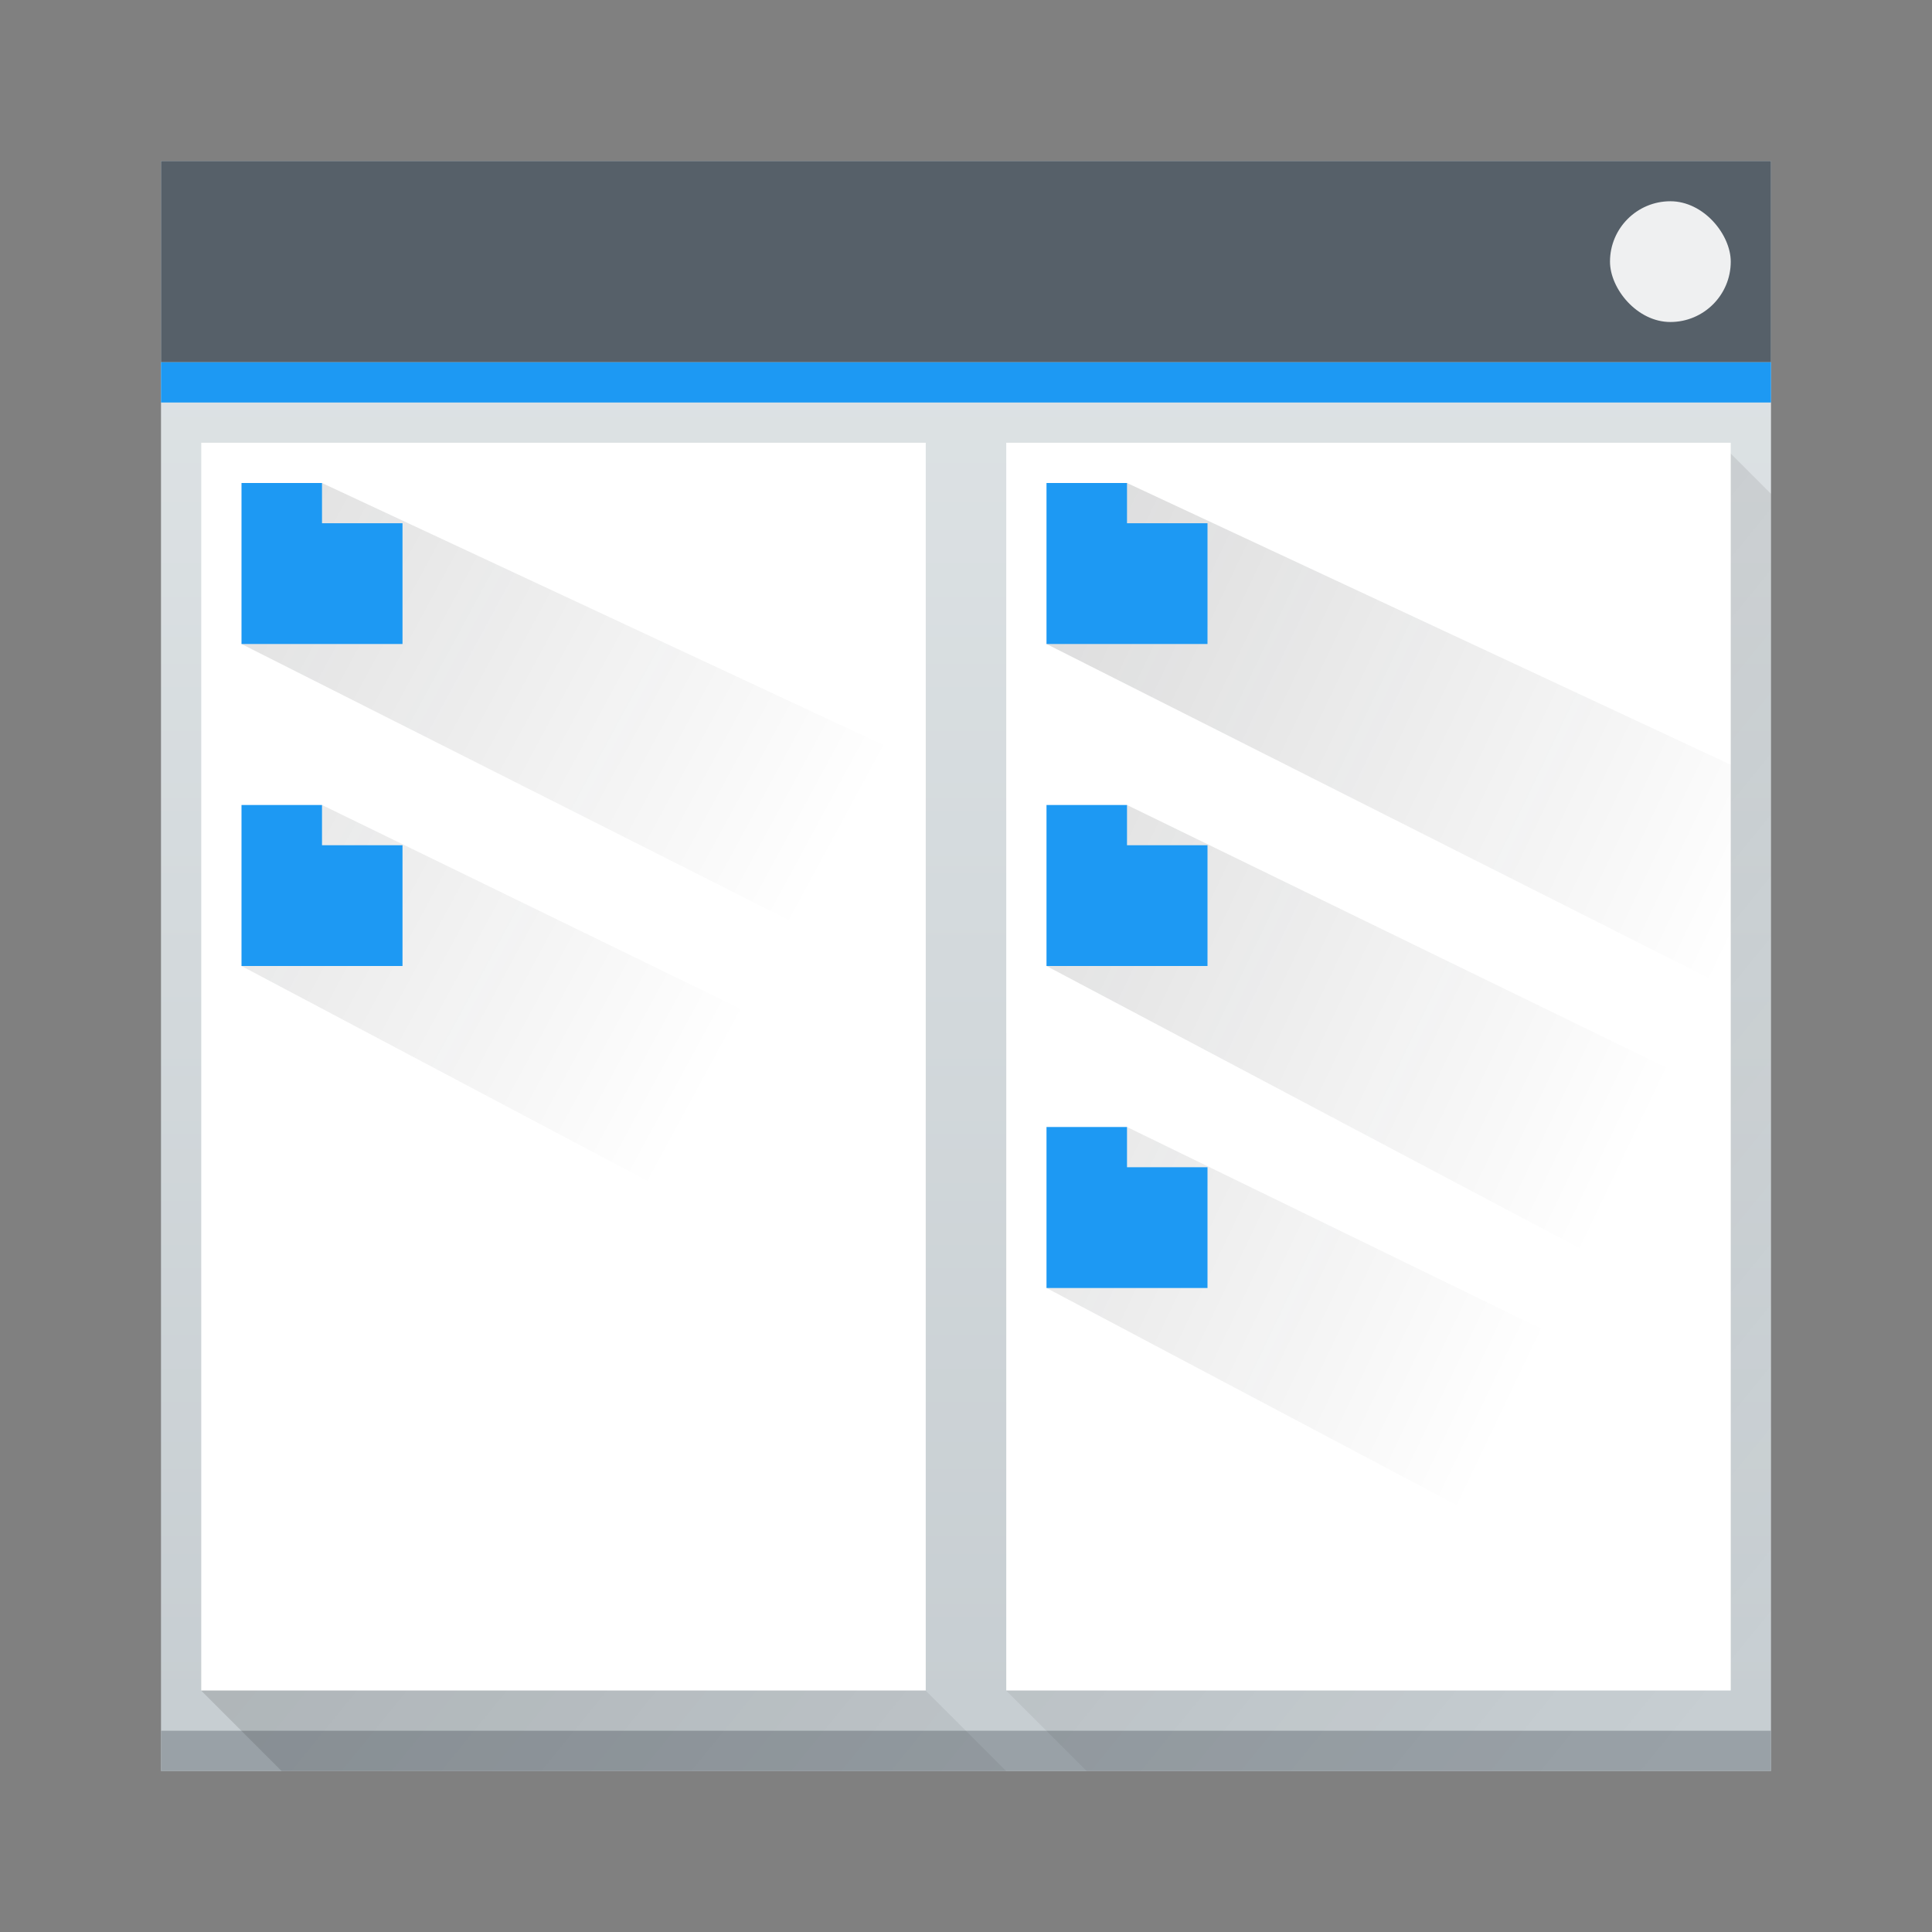
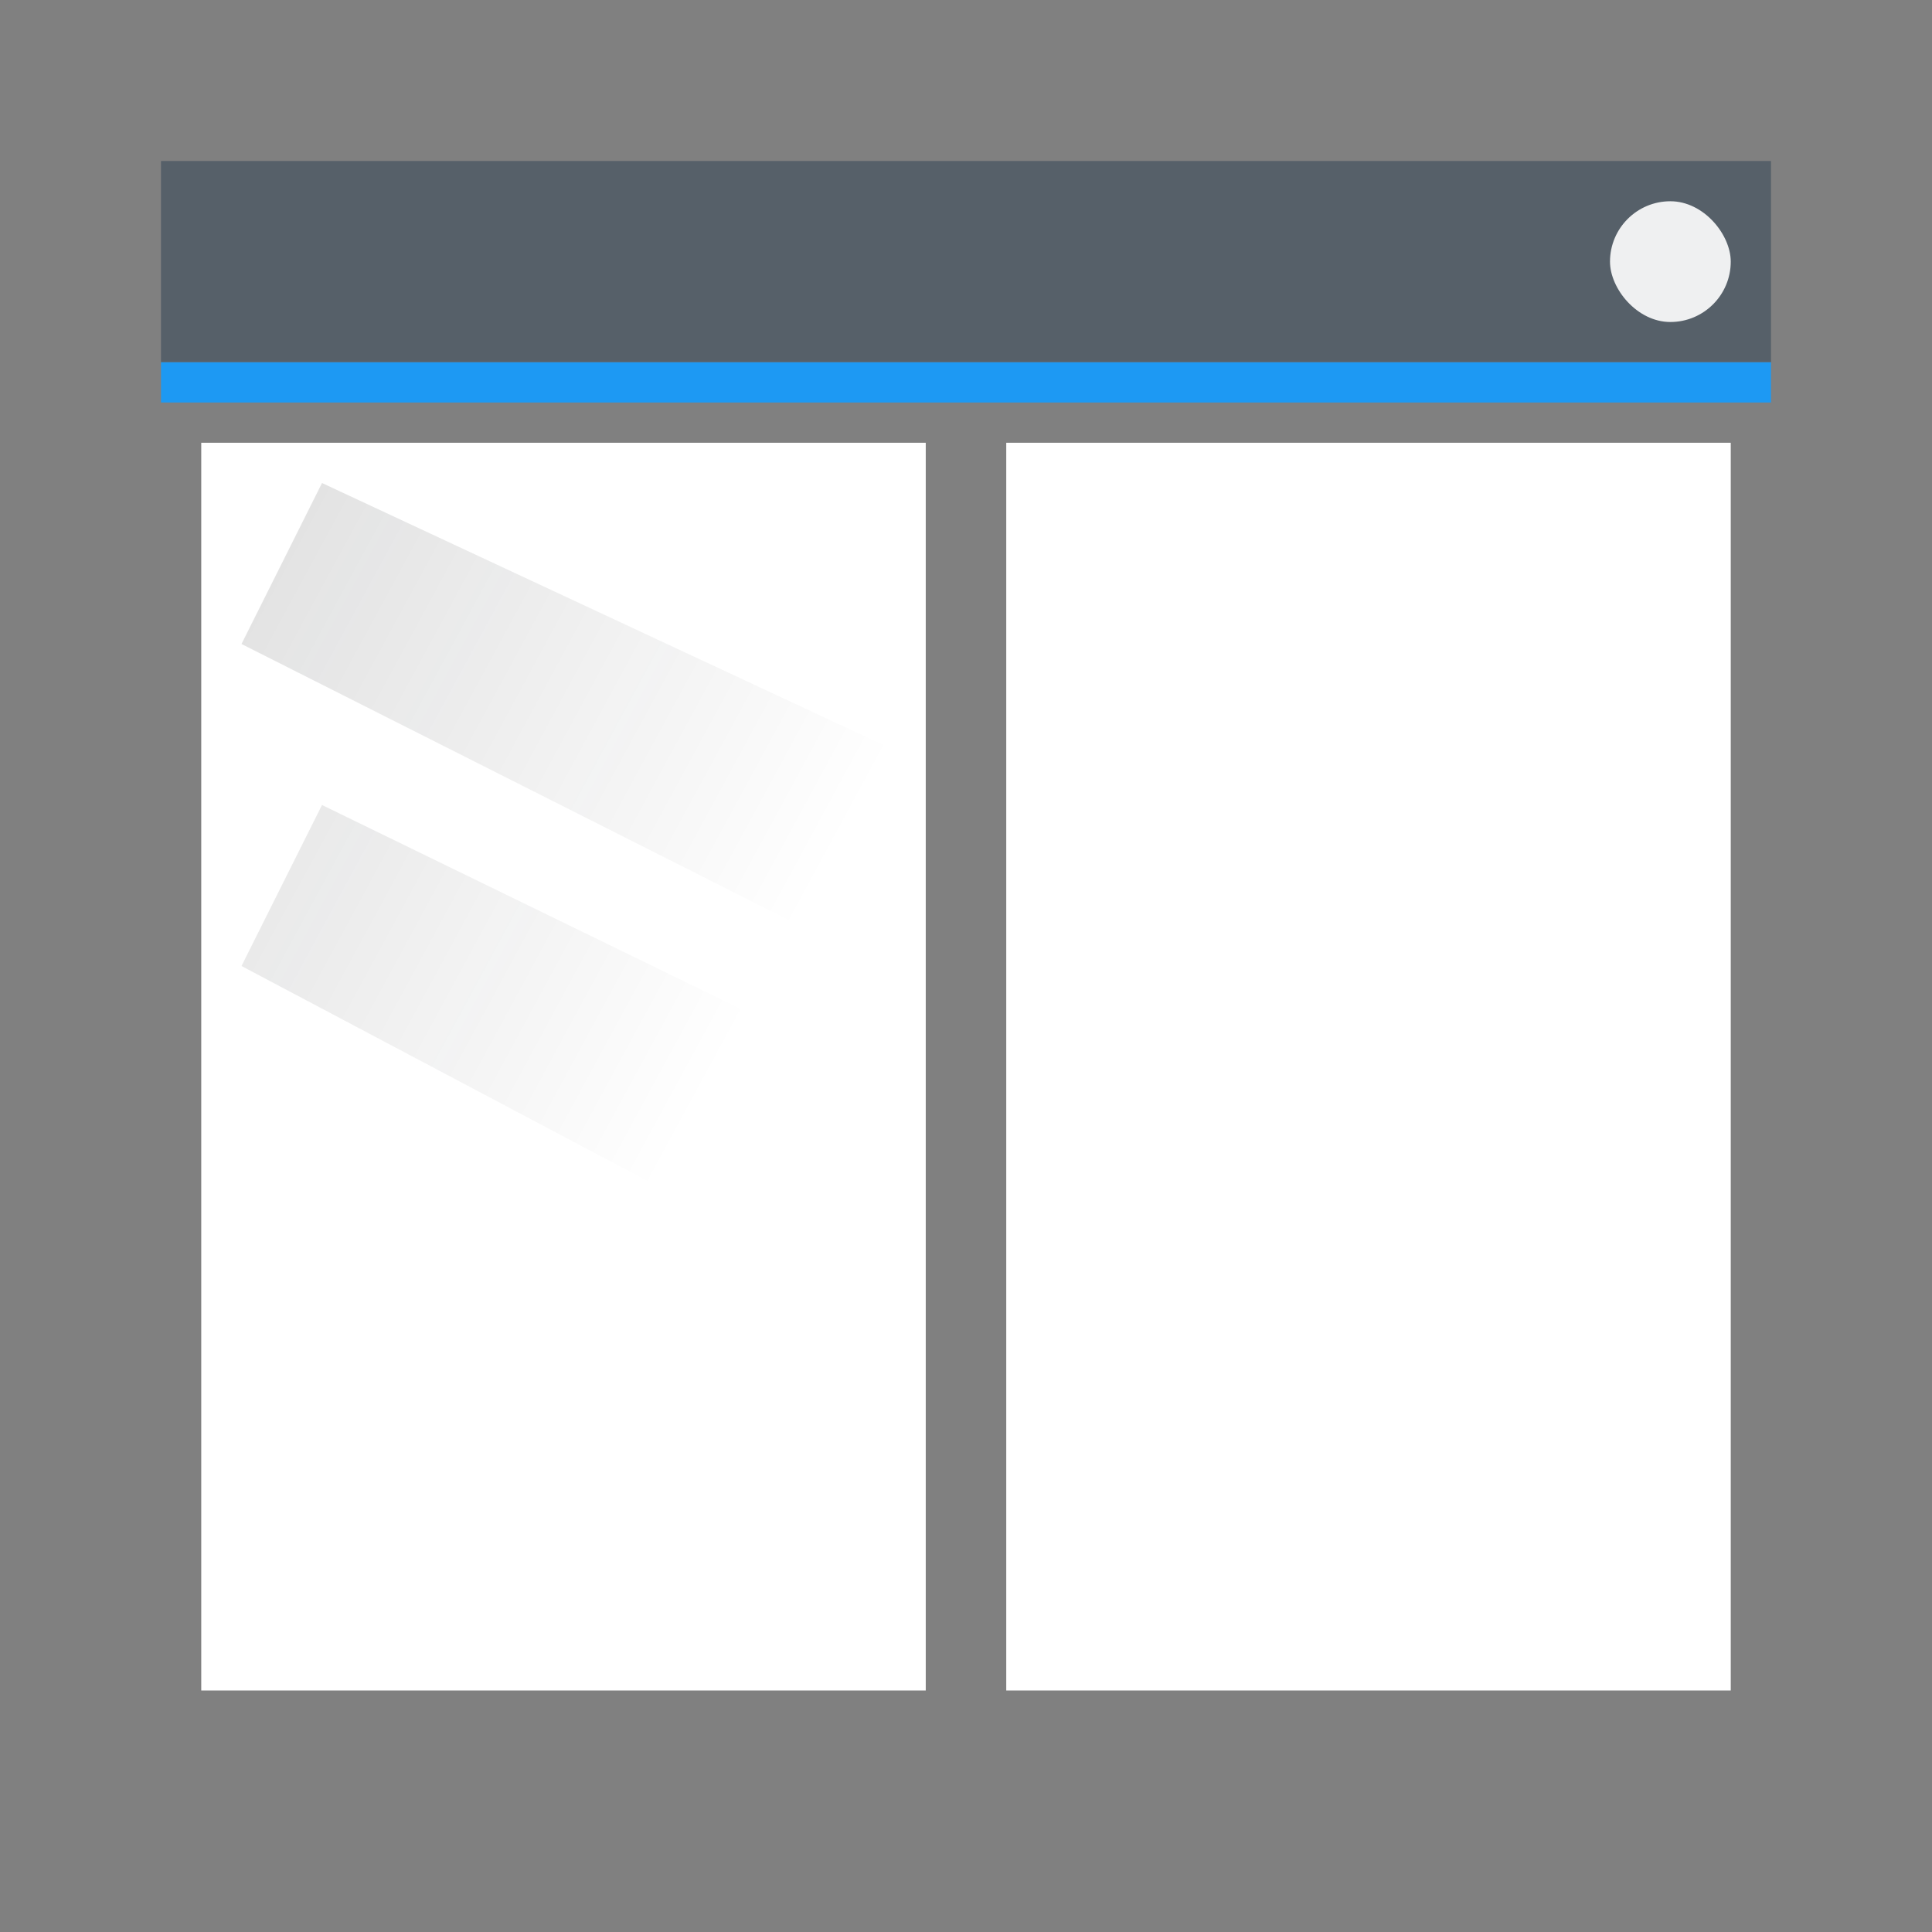
<svg xmlns="http://www.w3.org/2000/svg" xmlns:xlink="http://www.w3.org/1999/xlink" width="48" height="48" viewBox="0 0 48 48">
  <rect x="0" y="0" width="48" height="48" fill="#808080" stroke="none" />
  <defs>
    <linearGradient id="a" y1="543.8" y2="503.8" x2="0" gradientUnits="userSpaceOnUse">
      <stop stop-color="#c6cdd1" />
      <stop offset="1" stop-color="#e0e5e7" />
    </linearGradient>
    <linearGradient id="b" y1="521.15" x1="394.22" y2="533.41" gradientUnits="userSpaceOnUse" x2="416.85" gradientTransform="translate(-397.34-509.87)">
      <stop stop-color="#292c2f" />
      <stop offset="1" stop-opacity="0" />
    </linearGradient>
    <linearGradient id="c" y1="510.8" x1="389.57" y2="541.8" gradientUnits="userSpaceOnUse" x2="427.57" gradientTransform="translate(-384.57-499.8)">
      <stop />
      <stop offset="1" stop-opacity="0" />
    </linearGradient>
    <linearGradient xlink:href="#b" id="d" y1="528.87" x1="394.34" y2="539.87" gradientUnits="userSpaceOnUse" x2="417.34" gradientTransform="translate(-377.34-509.87)" />
  </defs>
  <g transform="translate(-384.57-499.8)">
-     <rect width="40" x="388.57" y="503.8" fill="url(#a)" rx="0" height="40" />
-     <rect width="40" x="388.57" y="542.8" fill="#99a1a7" height="1" />
-     <path opacity=".2" fill="url(#c)" fill-rule="evenodd" d="m42.842 11.11l-17.842 14.566v16.328l2 2h17v-31.734zm-19.842 16.199l-18 14.695 2 2h18l-2-2z" transform="translate(384.57 499.8)" />
    <g stroke-width=".1">
      <rect width="40" x="388.57" y="503.8" fill="#566069" height="5" />
      <rect width="3" x="424.57" y="504.8" fill="#eff0f1" rx="1.5" height="3" />
      <rect width="40" x="388.57" y="508.8" fill="#1d99f3" rx="0" height="1" />
    </g>
    <g fill="#ffffff" color-rendering="auto" shape-rendering="auto" color-interpolation-filters="linearRGB" image-rendering="auto" text-rendering="auto" color-interpolation="sRGB" color="#000000">
      <path id="e" d="m389.57 510.8h18v31h-18z" />
      <use x="20" xlink:href="#e" />
    </g>
    <path opacity=".2" fill="url(#b)" fill-rule="evenodd" d="m8 12l-2 4 17 8.576v-5.576zm0 8l-2 4 17 9v-5.695z" transform="translate(384.57 499.8)" />
    <g fill="#1d99f3">
-       <path id="f" d="m390.57 511.8h2v1h2v3h-4z" />
      <use y="8" xlink:href="#f" />
    </g>
-     <path opacity=".2" fill="url(#d)" fill-rule="evenodd" d="m28 12l-2 4 17 8.576v-5.576zm0 8l-2 4 17 9v-5.695zm0 8l-2 4 17 9v-5.695z" transform="translate(384.57 499.8)" />
    <g fill="#1d99f3">
      <use x="20" xlink:href="#f" />
      <use x="20" y="8" xlink:href="#f" />
      <use x="20" y="16" xlink:href="#f" />
    </g>
  </g>
</svg>